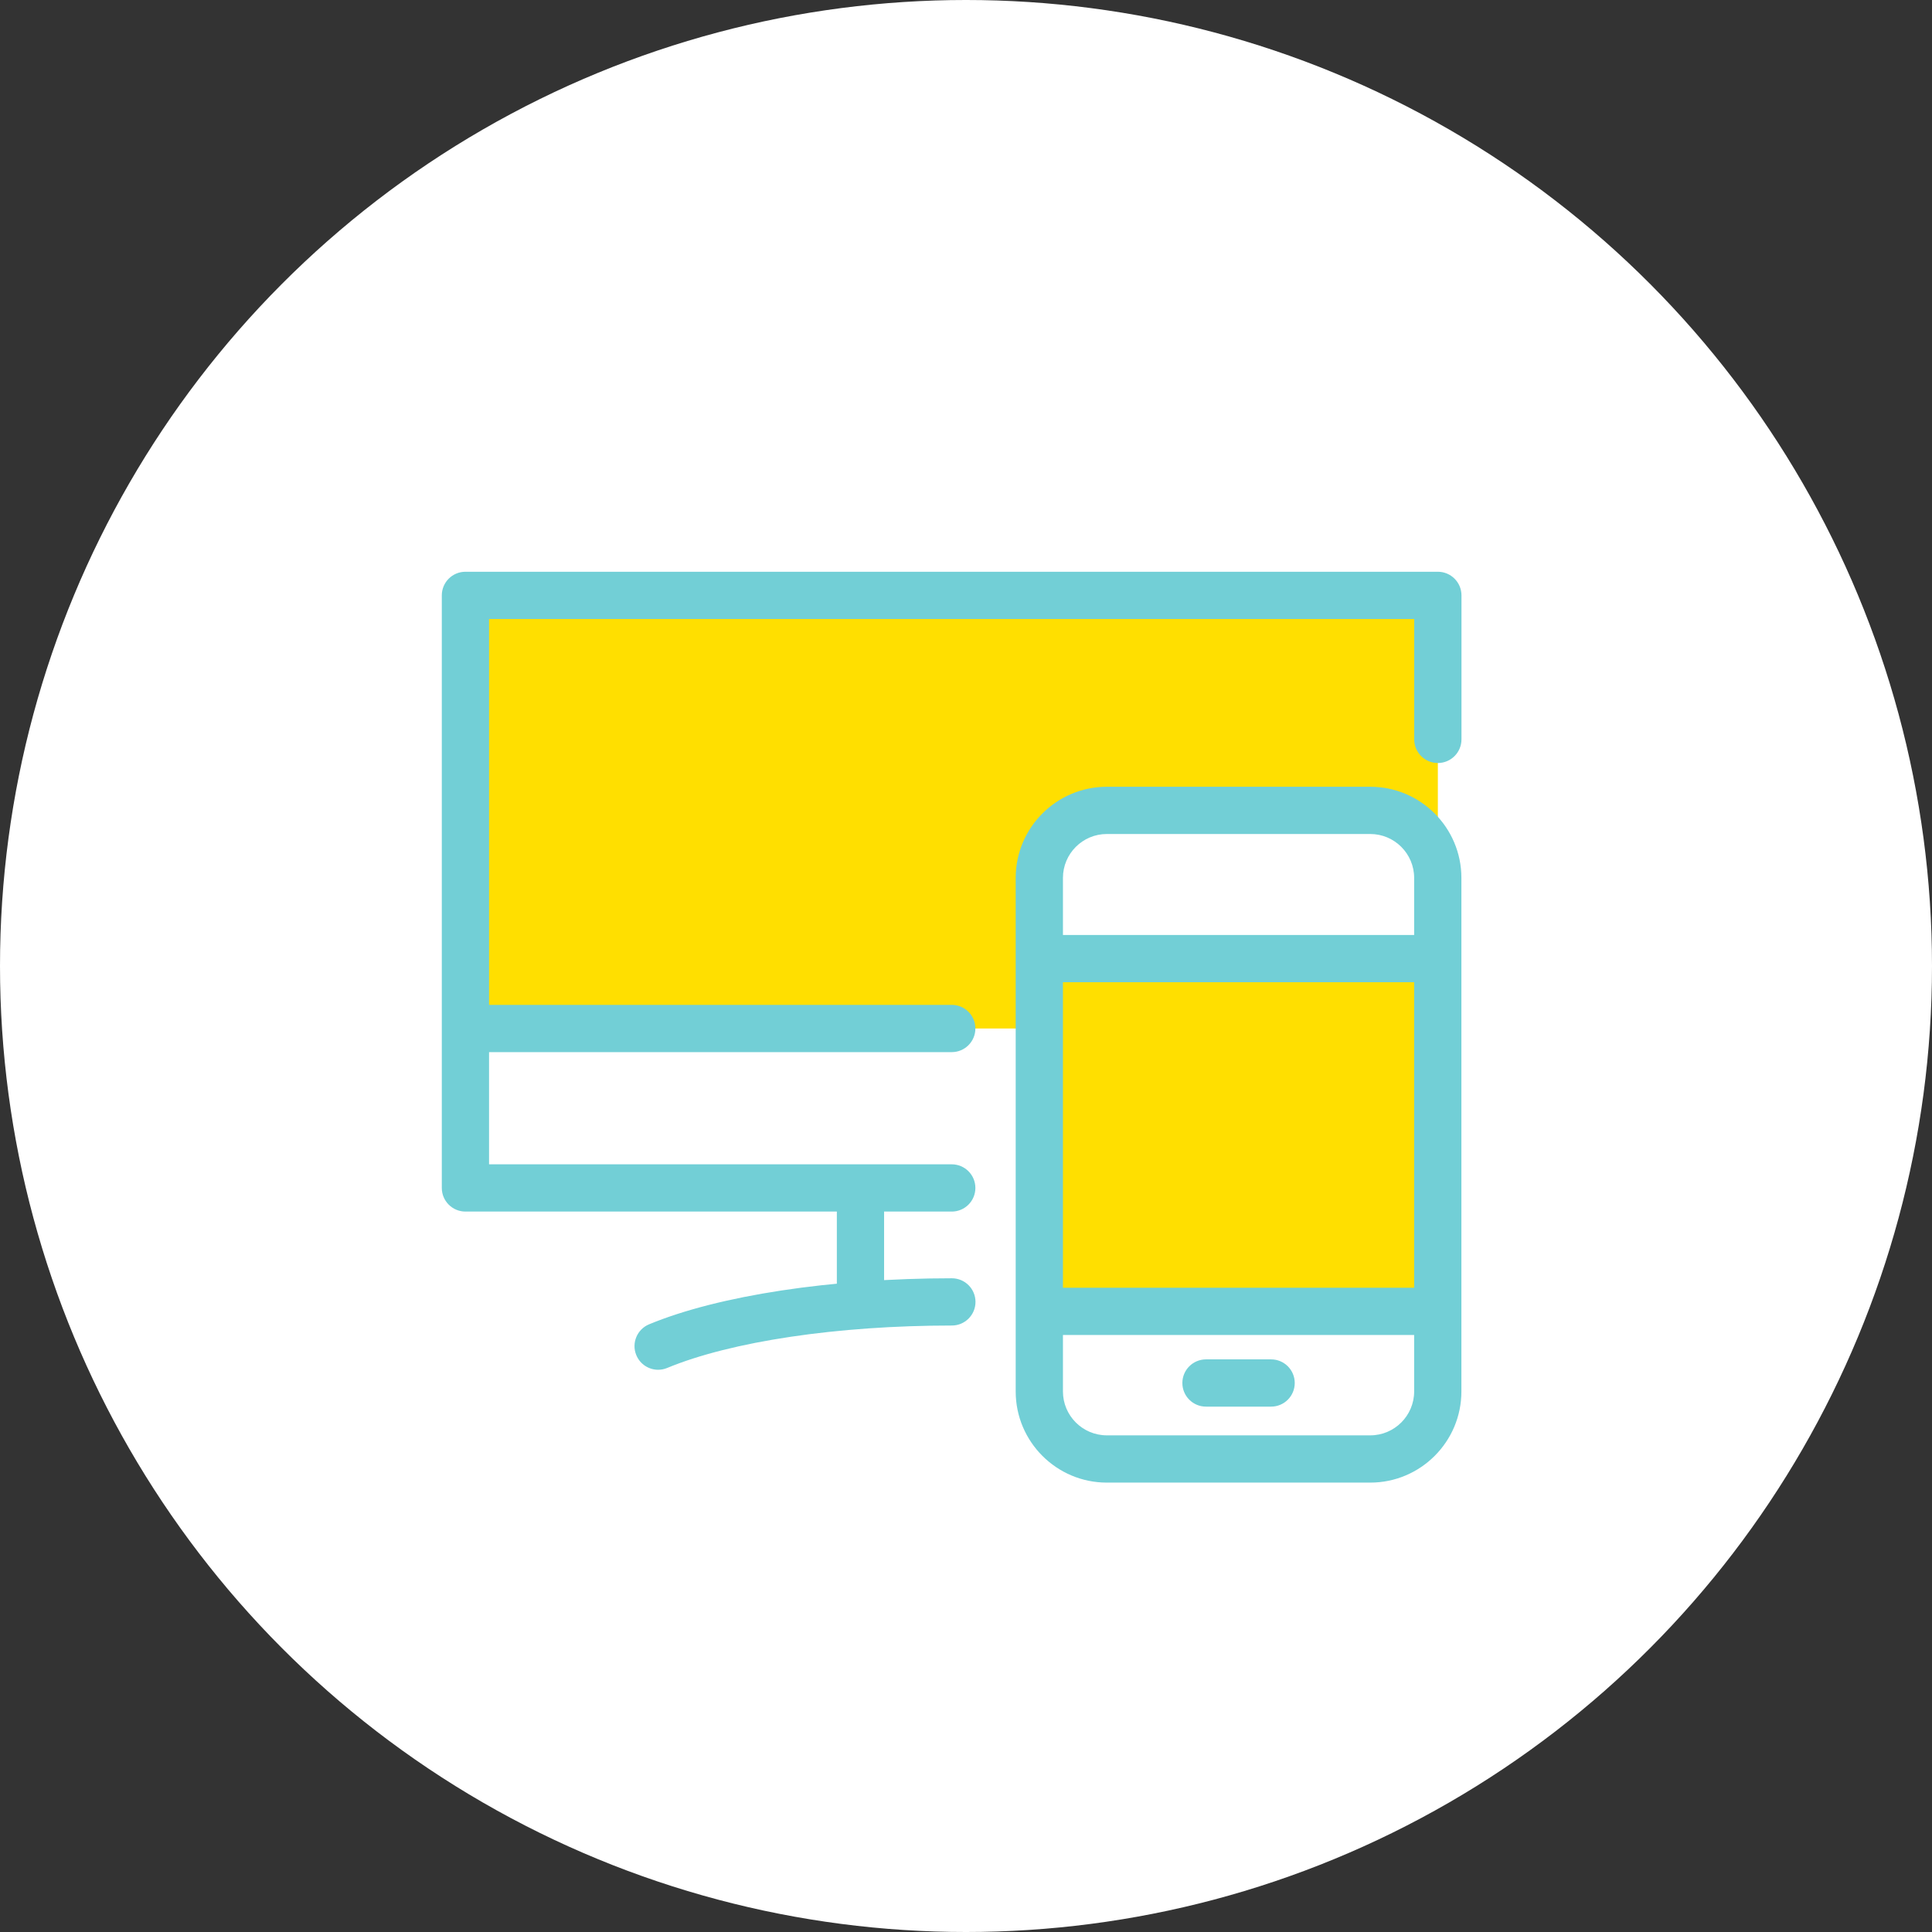
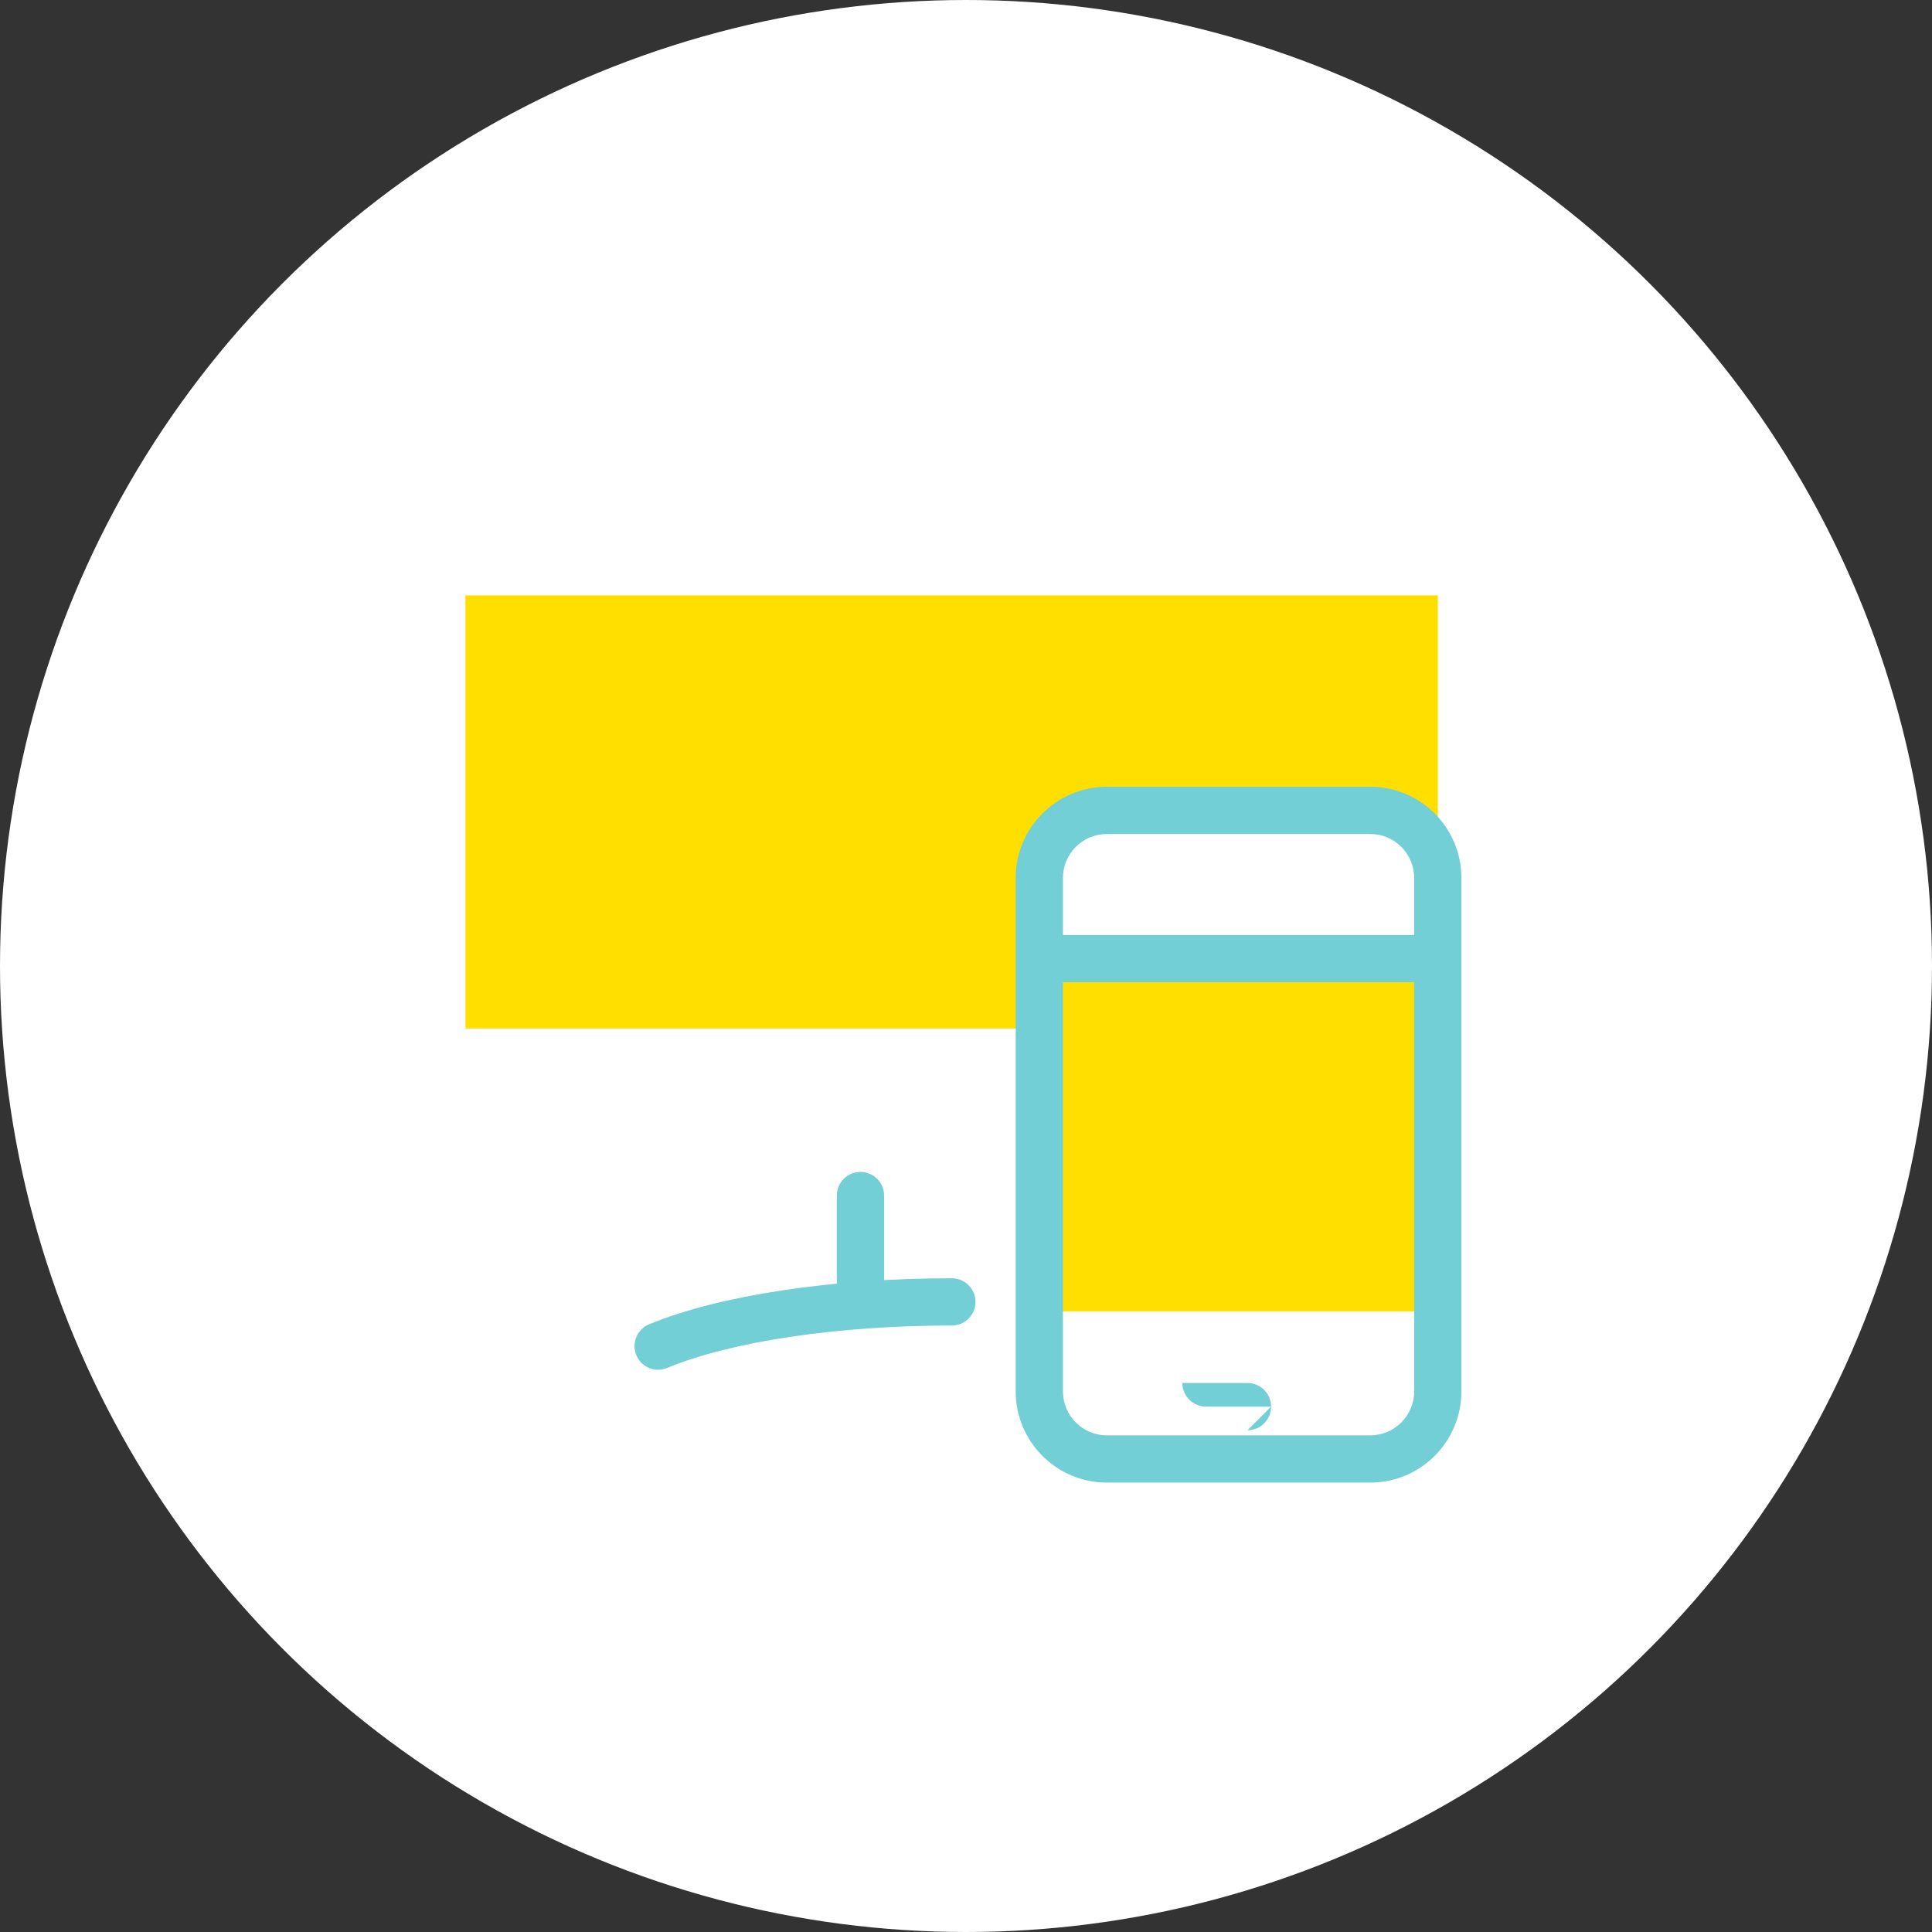
<svg xmlns="http://www.w3.org/2000/svg" id="_レイヤー_1" version="1.1" viewBox="0 0 180 180">
  <rect x="0" y="0" width="180" height="180" fill="#333333" stroke="none" />
  <defs>
    <style>
      .st0 {
        fill: #ffdf00;
      }

      .st1 {
        fill: #72cfd6;
      }

      .st2 {
        fill: #fff;
      }
    </style>
  </defs>
  <circle class="st2" cx="90" cy="90" r="90" />
  <g>
    <rect class="st2" x="44.071" y="94.273" width="52.153" height="16.405" />
-     <polygon class="st2" points="102.223 75.665 130.022 75.665 133.331 79.058 133.331 89.311 96.831 89.311 96.831 79.099 99.422 76.595 102.223 75.665" />
    <polygon class="st2" points="97.436 122.804 134.279 122.804 134.279 131.396 131.377 134.298 127.665 135.93 103.699 135.93 98.689 134.102 96.867 130.307 97.436 122.804" />
    <polygon class="st0" points="96.831 80.331 96.831 95.822 43.363 95.822 43.363 55.47 133.961 55.47 133.961 77.871 127.765 75.646 102.834 75.501 96.831 80.331" />
    <rect class="st0" x="97.436" y="89.311" width="35.896" height="32.864" />
    <path class="st1" d="M127.665,138.131h-24.545c-4.682,0-8.49-3.809-8.49-8.49v-47.85c0-4.682,3.809-8.49,8.49-8.49h24.545c4.682,0,8.49,3.809,8.49,8.49v47.85c0,4.682-3.809,8.49-8.49,8.49ZM103.12,77.702c-2.254,0-4.088,1.834-4.088,4.088v47.85c0,2.254,1.834,4.088,4.088,4.088h24.545c2.254,0,4.088-1.834,4.088-4.088v-47.85c0-2.254-1.834-4.088-4.088-4.088h-24.545Z" />
-     <path class="st1" d="M88.673,112.879h-45.31c-1.216,0-2.201-.986-2.201-2.201v-55.208c0-1.216.986-2.201,2.201-2.201h90.598c1.216,0,2.201.986,2.201,2.201v13.417c0,1.216-.986,2.201-2.201,2.201s-2.201-.986-2.201-2.201v-11.216H45.564v50.806h43.109c1.216,0,2.201.986,2.201,2.201s-.986,2.201-2.201,2.201Z" />
-     <path class="st1" d="M88.673,98.024h-44.602c-1.216,0-2.201-.986-2.201-2.201s.986-2.201,2.201-2.201h44.602c1.216,0,2.201.986,2.201,2.201s-.986,2.201-2.201,2.201Z" />
    <path class="st1" d="M80.168,122.788c-1.216,0-2.201-.986-2.201-2.201v-9.201c0-1.216.986-2.201,2.201-2.201s2.201.986,2.201,2.201v9.201c0,1.216-.986,2.201-2.201,2.201Z" />
    <path class="st1" d="M61.318,127.618c-.863,0-1.683-.511-2.034-1.359-.466-1.123.067-2.411,1.19-2.876,6.476-2.686,17.022-4.289,28.209-4.289,1.216,0,2.201.986,2.201,2.201s-.986,2.201-2.201,2.201c-10.639,0-20.554,1.478-26.523,3.953-.276.114-.561.169-.842.169Z" />
    <path class="st1" d="M132.721,91.512h-34.655c-1.216,0-2.201-.986-2.201-2.201s.986-2.201,2.201-2.201h34.655c1.216,0,2.201.986,2.201,2.201s-.986,2.201-2.201,2.201Z" />
-     <path class="st1" d="M132.721,124.376h-34.655c-1.216,0-2.201-.986-2.201-2.201s.986-2.201,2.201-2.201h34.655c1.216,0,2.201.986,2.201,2.201s-.986,2.201-2.201,2.201Z" />
-     <path class="st1" d="M118.427,131.052h-6.068c-1.216,0-2.201-.986-2.201-2.201s.986-2.201,2.201-2.201h6.068c1.216,0,2.201.986,2.201,2.201s-.986,2.201-2.201,2.201Z" />
+     <path class="st1" d="M118.427,131.052h-6.068c-1.216,0-2.201-.986-2.201-2.201h6.068c1.216,0,2.201.986,2.201,2.201s-.986,2.201-2.201,2.201Z" />
  </g>
</svg>